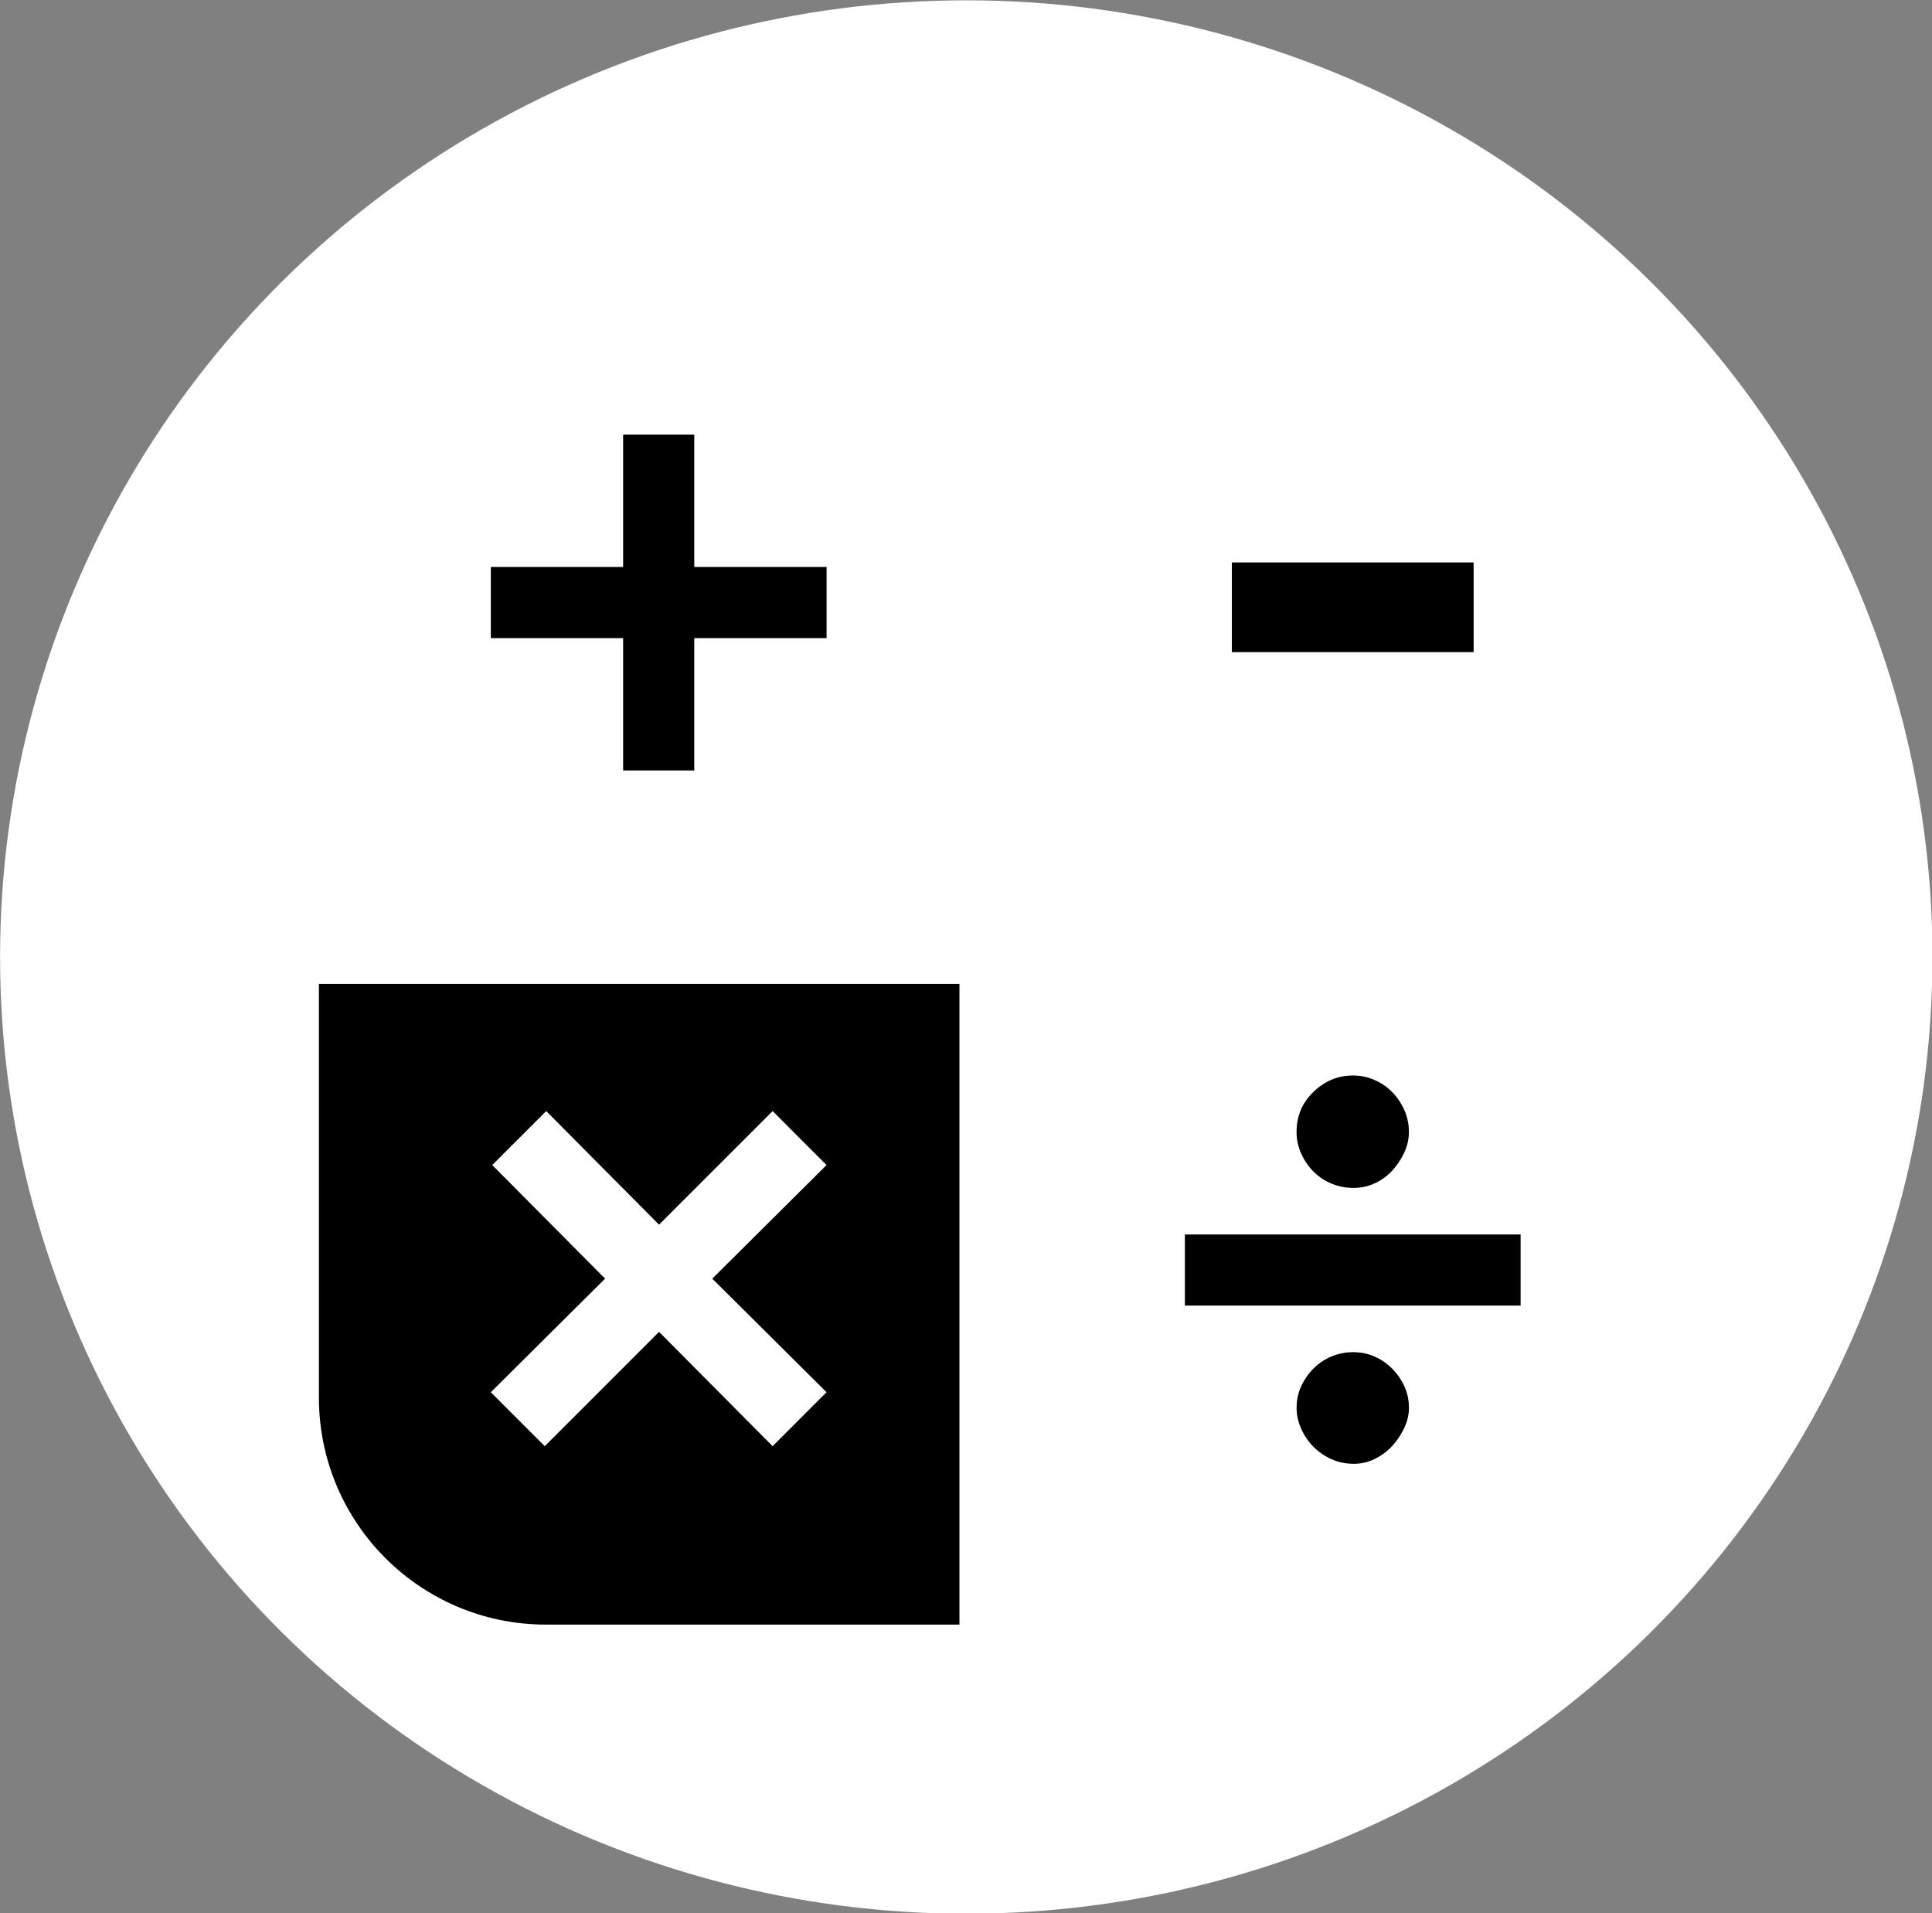
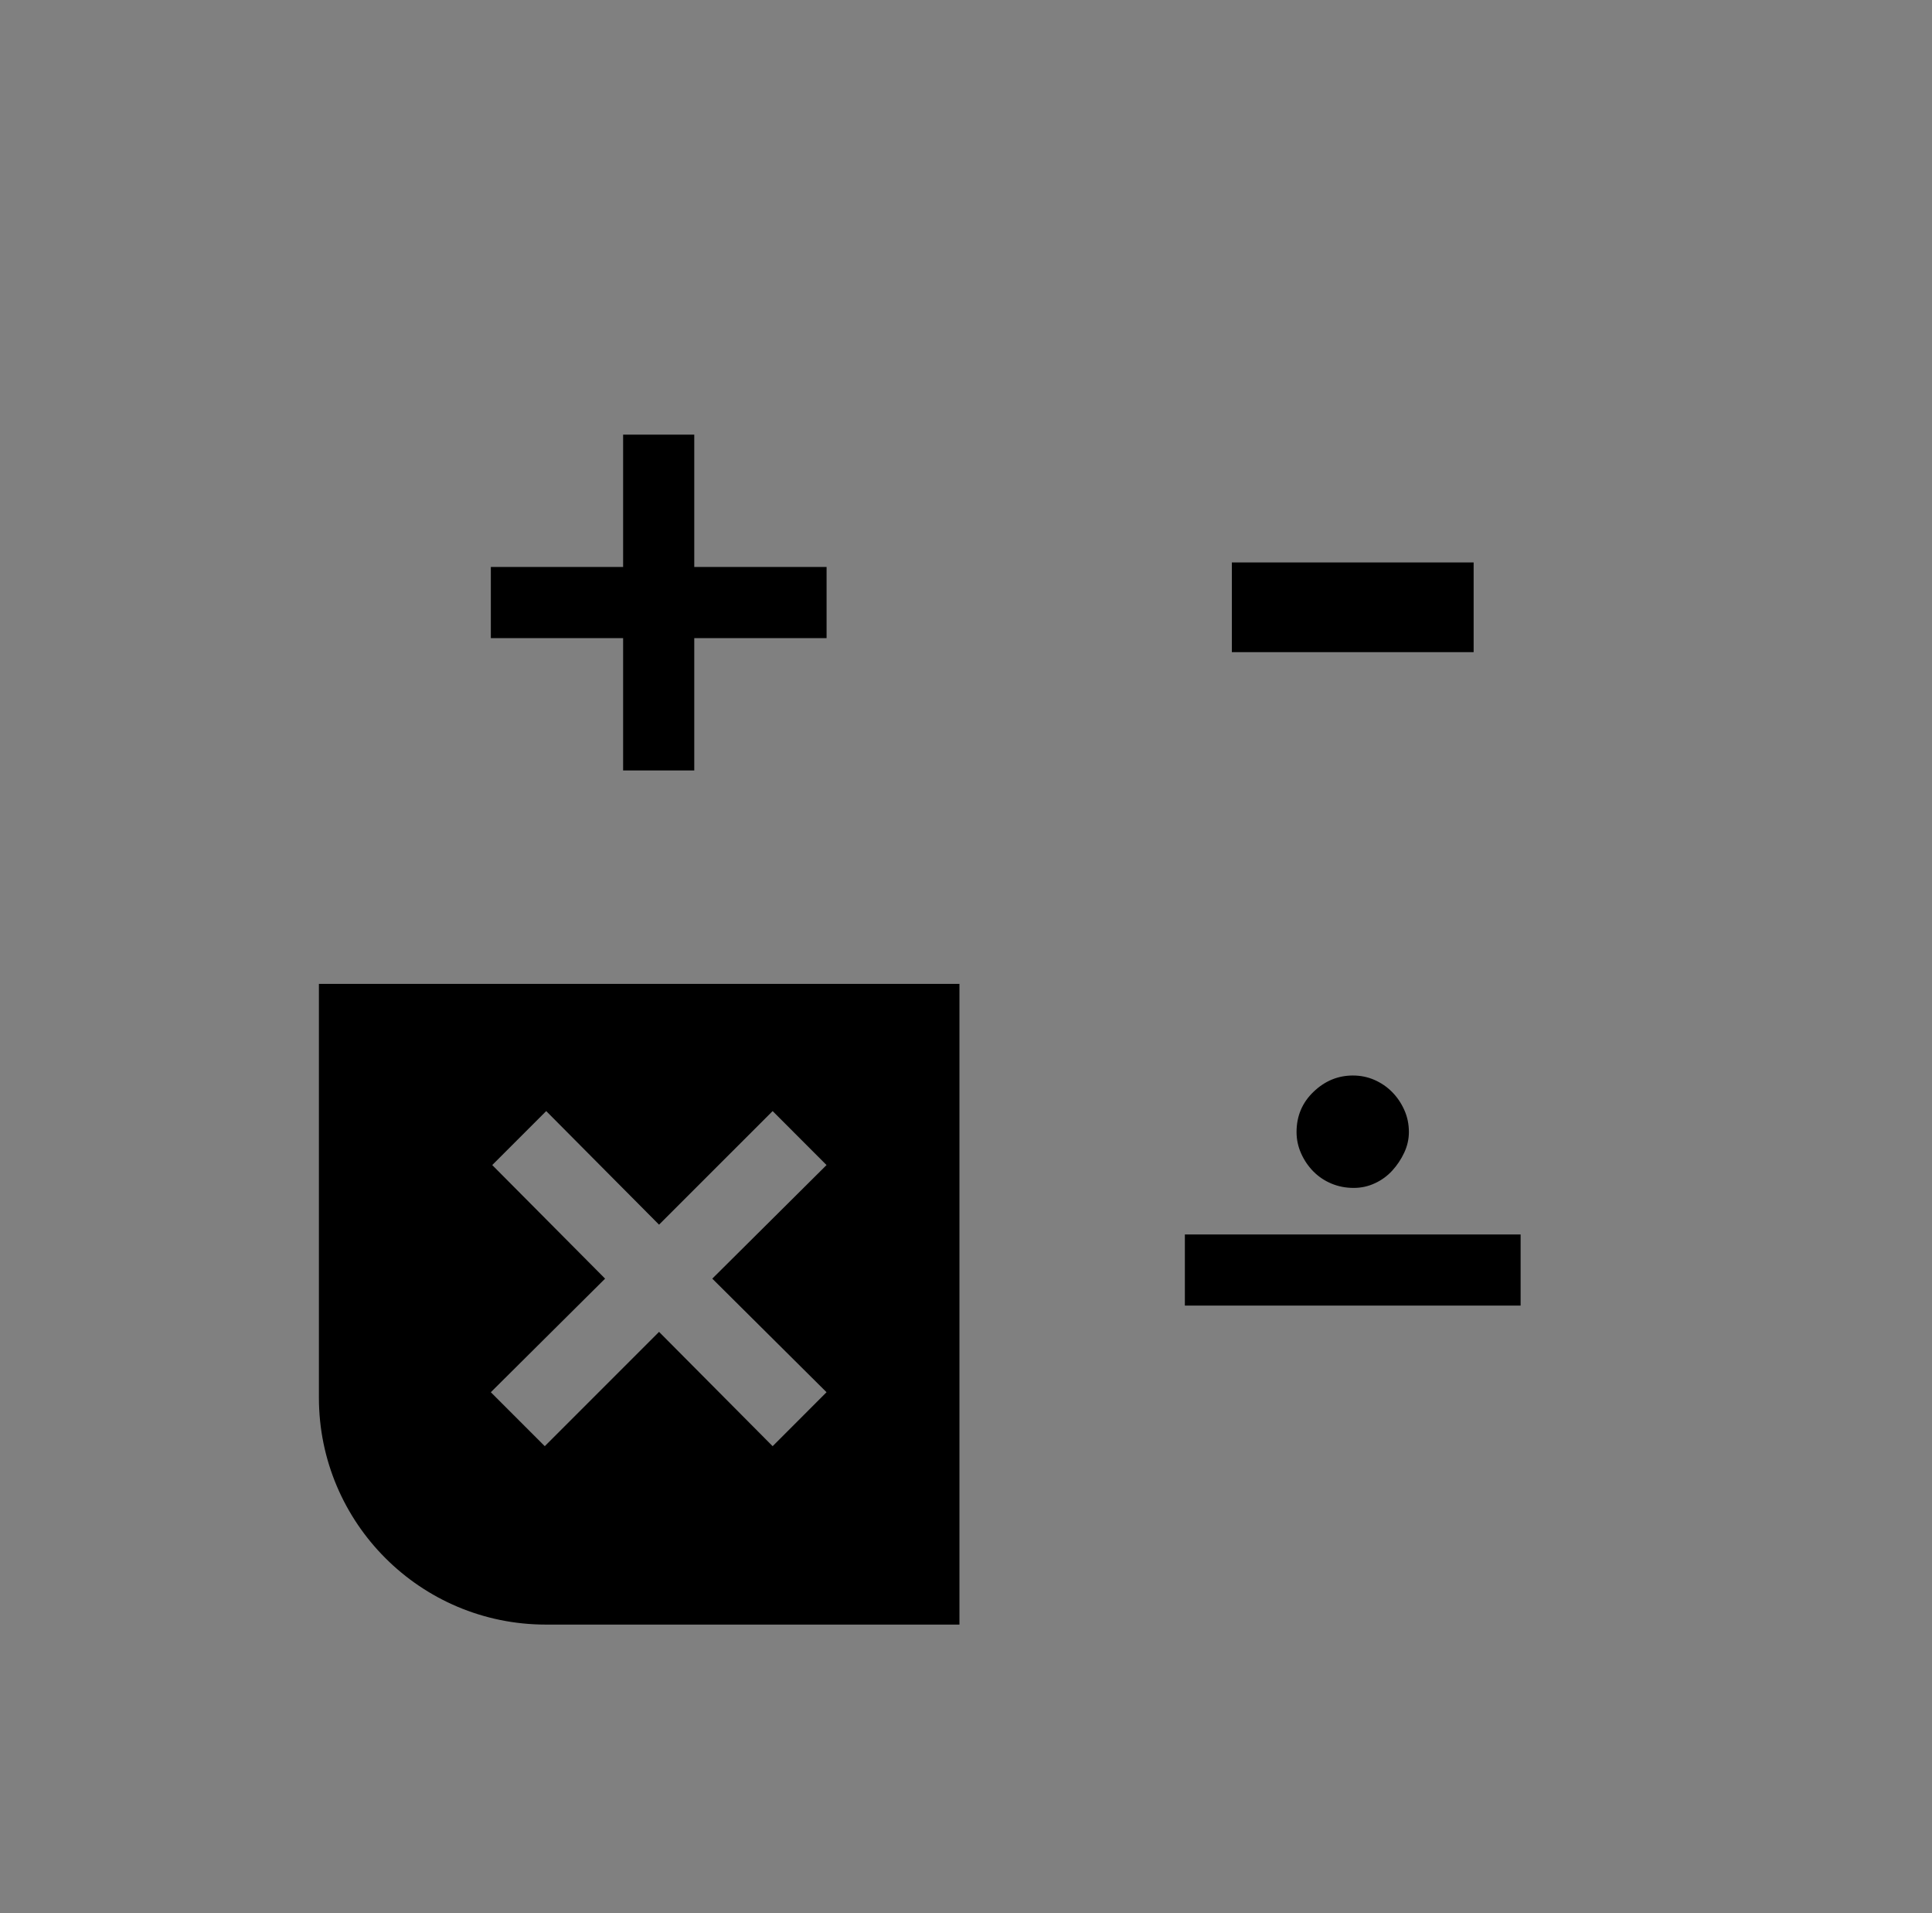
<svg xmlns="http://www.w3.org/2000/svg" xmlns:ns1="http://sodipodi.sourceforge.net/DTD/sodipodi-0.dtd" xmlns:ns2="http://www.inkscape.org/namespaces/inkscape" viewBox="0 0 67.561 66.888" version="1.1" id="svg6" ns1:docname="logo.svg" ns2:version="1.2 (dc2aedaf03, 2022-05-15)" ns2:export-filename="logo.png" ns2:export-xdpi="73.4278" ns2:export-ydpi="73.4278">
  <rect x="0" y="0" width="67.561" height="66.888" fill="#808080" stroke="none" />
  <defs id="defs10" />
  <ns1:namedview id="namedview8" pagecolor="#505050" bordercolor="#eeeeee" borderopacity="1" ns2:showpageshadow="0" ns2:pageopacity="0" ns2:pagecheckerboard="0" ns2:deskcolor="#505050" showgrid="false" ns2:zoom="4.6197669" ns2:cx="12.554746" ns2:cy="34.20086" ns2:window-width="1920" ns2:window-height="1050" ns2:window-x="-11" ns2:window-y="-11" ns2:window-maximized="1" ns2:current-layer="g4" />
  <g fill-rule="evenodd" fill="currentColor" transform="matrix(0.622,0,0,0.622,-29.655,-110.712)" style="mix-blend-mode:normal" id="g4" ns2:label="group">
-     <ellipse style="opacity:1;fill:#ffffff;stroke-width:50;stroke-linecap:round;stroke-linejoin:round;paint-order:markers stroke fill" id="path345" cx="33.781" cy="33.444" rx="33.781" ry="33.444" transform="matrix(1.608,0,0,1.608,47.681,178.011)" ns2:label="bg-circle" />
-     <path d="m 86.709,202.426 h -4 v 7.439 h -7.437 v 3.998 h 7.437 v 7.439 h 4 v -7.439 h 7.439 v -3.998 h -7.439 z m 30.224,12.225 h 13.593 v -5.042 H 116.933 Z m -38.567,54.663 c -7.048,0 -12.76,-5.714 -12.76,-12.76 v -23.254 h 36.012 v 5.27 30.744 z m 45.381,-30.865 c -0.848,0 -1.588,0.306 -2.223,0.917 -0.637,0.61 -0.954,1.364 -0.954,2.261 0,0.425 0.088,0.829 0.263,1.216 0.174,0.385 0.406,0.721 0.691,1.008 0.286,0.287 0.62,0.511 1.008,0.674 0.385,0.161 0.802,0.243 1.251,0.243 0.423,0 0.823,-0.088 1.195,-0.263 0.375,-0.173 0.698,-0.41 0.973,-0.71 0.272,-0.298 0.497,-0.633 0.672,-1.008 0.175,-0.374 0.263,-0.762 0.263,-1.16 0,-0.448 -0.088,-0.865 -0.263,-1.25 -0.174,-0.387 -0.405,-0.724 -0.691,-1.01 -0.286,-0.287 -0.616,-0.51 -0.99,-0.673 -0.372,-0.161 -0.772,-0.244 -1.196,-0.244 z m -45.362,2 -3.034,3.034 6.345,6.385 -6.425,6.385 3.033,3.033 6.425,-6.426 6.386,6.426 3.031,-3.033 -6.424,-6.385 6.424,-6.385 -3.031,-3.034 -6.386,6.385 z m 35.906,10.933 h 18.876 v -3.998 h -18.876 z m 11.662,7.889 c 0.272,-0.3 0.497,-0.637 0.672,-1.01 0.175,-0.373 0.263,-0.747 0.264,-1.123 0,-0.448 -0.088,-0.858 -0.263,-1.232 -0.174,-0.374 -0.405,-0.703 -0.691,-0.99 -0.286,-0.286 -0.616,-0.511 -0.99,-0.674 -0.372,-0.161 -0.772,-0.242 -1.196,-0.242 -0.424,0 -0.829,0.081 -1.215,0.242 -0.388,0.163 -0.723,0.388 -1.008,0.674 -0.286,0.286 -0.516,0.615 -0.691,0.99 -0.175,0.374 -0.263,0.784 -0.263,1.232 0,0.4 0.089,0.791 0.263,1.178 0.174,0.387 0.406,0.722 0.691,1.009 0.286,0.287 0.62,0.518 1.008,0.691 0.385,0.174 0.802,0.261 1.251,0.261 0.423,0 0.823,-0.093 1.195,-0.281 0.375,-0.187 0.698,-0.429 0.973,-0.727 z" fill="currentColor" id="path2" ns1:nodetypes="ccccccccccccccccccssccccsscccscscccscccssccccccccccccccccccscccscscscscccscss" ns2:label="vector" style="mix-blend-mode:normal" />
+     <path d="m 86.709,202.426 h -4 v 7.439 h -7.437 v 3.998 h 7.437 v 7.439 h 4 v -7.439 h 7.439 v -3.998 h -7.439 z m 30.224,12.225 h 13.593 v -5.042 H 116.933 Z m -38.567,54.663 c -7.048,0 -12.76,-5.714 -12.76,-12.76 v -23.254 h 36.012 v 5.27 30.744 z m 45.381,-30.865 c -0.848,0 -1.588,0.306 -2.223,0.917 -0.637,0.61 -0.954,1.364 -0.954,2.261 0,0.425 0.088,0.829 0.263,1.216 0.174,0.385 0.406,0.721 0.691,1.008 0.286,0.287 0.62,0.511 1.008,0.674 0.385,0.161 0.802,0.243 1.251,0.243 0.423,0 0.823,-0.088 1.195,-0.263 0.375,-0.173 0.698,-0.41 0.973,-0.71 0.272,-0.298 0.497,-0.633 0.672,-1.008 0.175,-0.374 0.263,-0.762 0.263,-1.16 0,-0.448 -0.088,-0.865 -0.263,-1.25 -0.174,-0.387 -0.405,-0.724 -0.691,-1.01 -0.286,-0.287 -0.616,-0.51 -0.99,-0.673 -0.372,-0.161 -0.772,-0.244 -1.196,-0.244 z m -45.362,2 -3.034,3.034 6.345,6.385 -6.425,6.385 3.033,3.033 6.425,-6.426 6.386,6.426 3.031,-3.033 -6.424,-6.385 6.424,-6.385 -3.031,-3.034 -6.386,6.385 z m 35.906,10.933 h 18.876 v -3.998 h -18.876 z m 11.662,7.889 z" fill="currentColor" id="path2" ns1:nodetypes="ccccccccccccccccccssccccsscccscscccscccssccccccccccccccccccscccscscscscccscss" ns2:label="vector" style="mix-blend-mode:normal" />
  </g>
</svg>